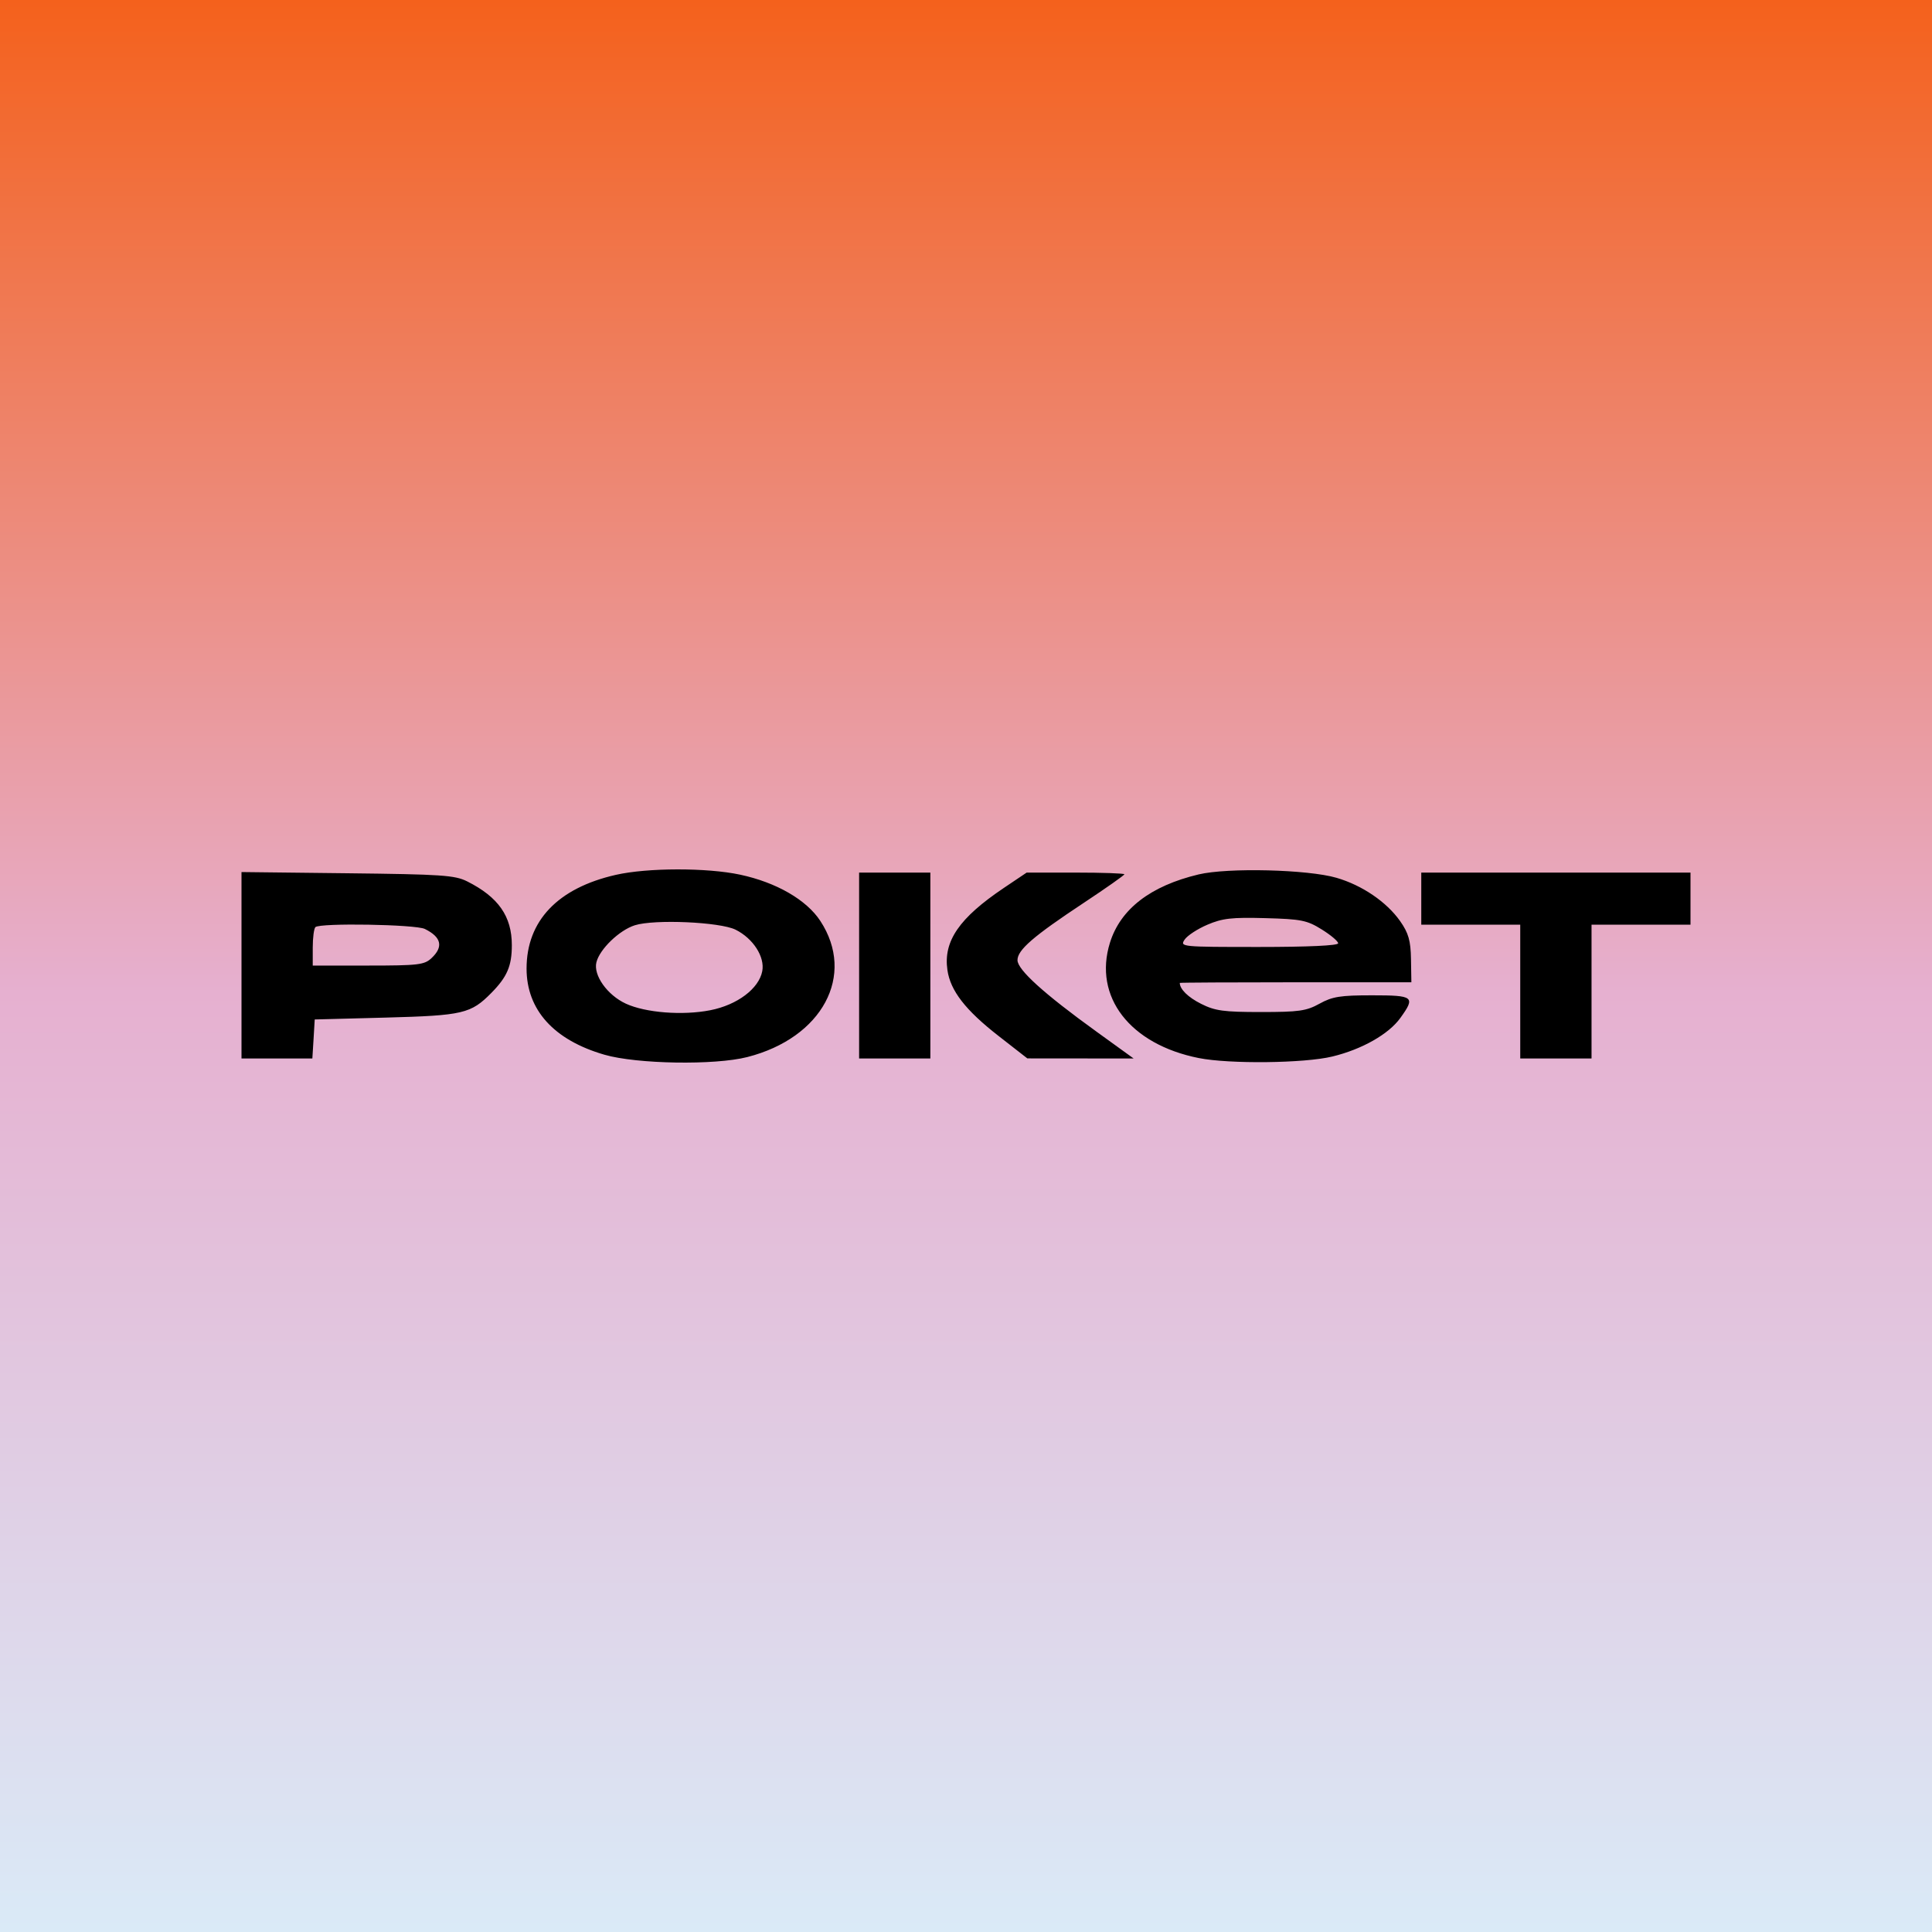
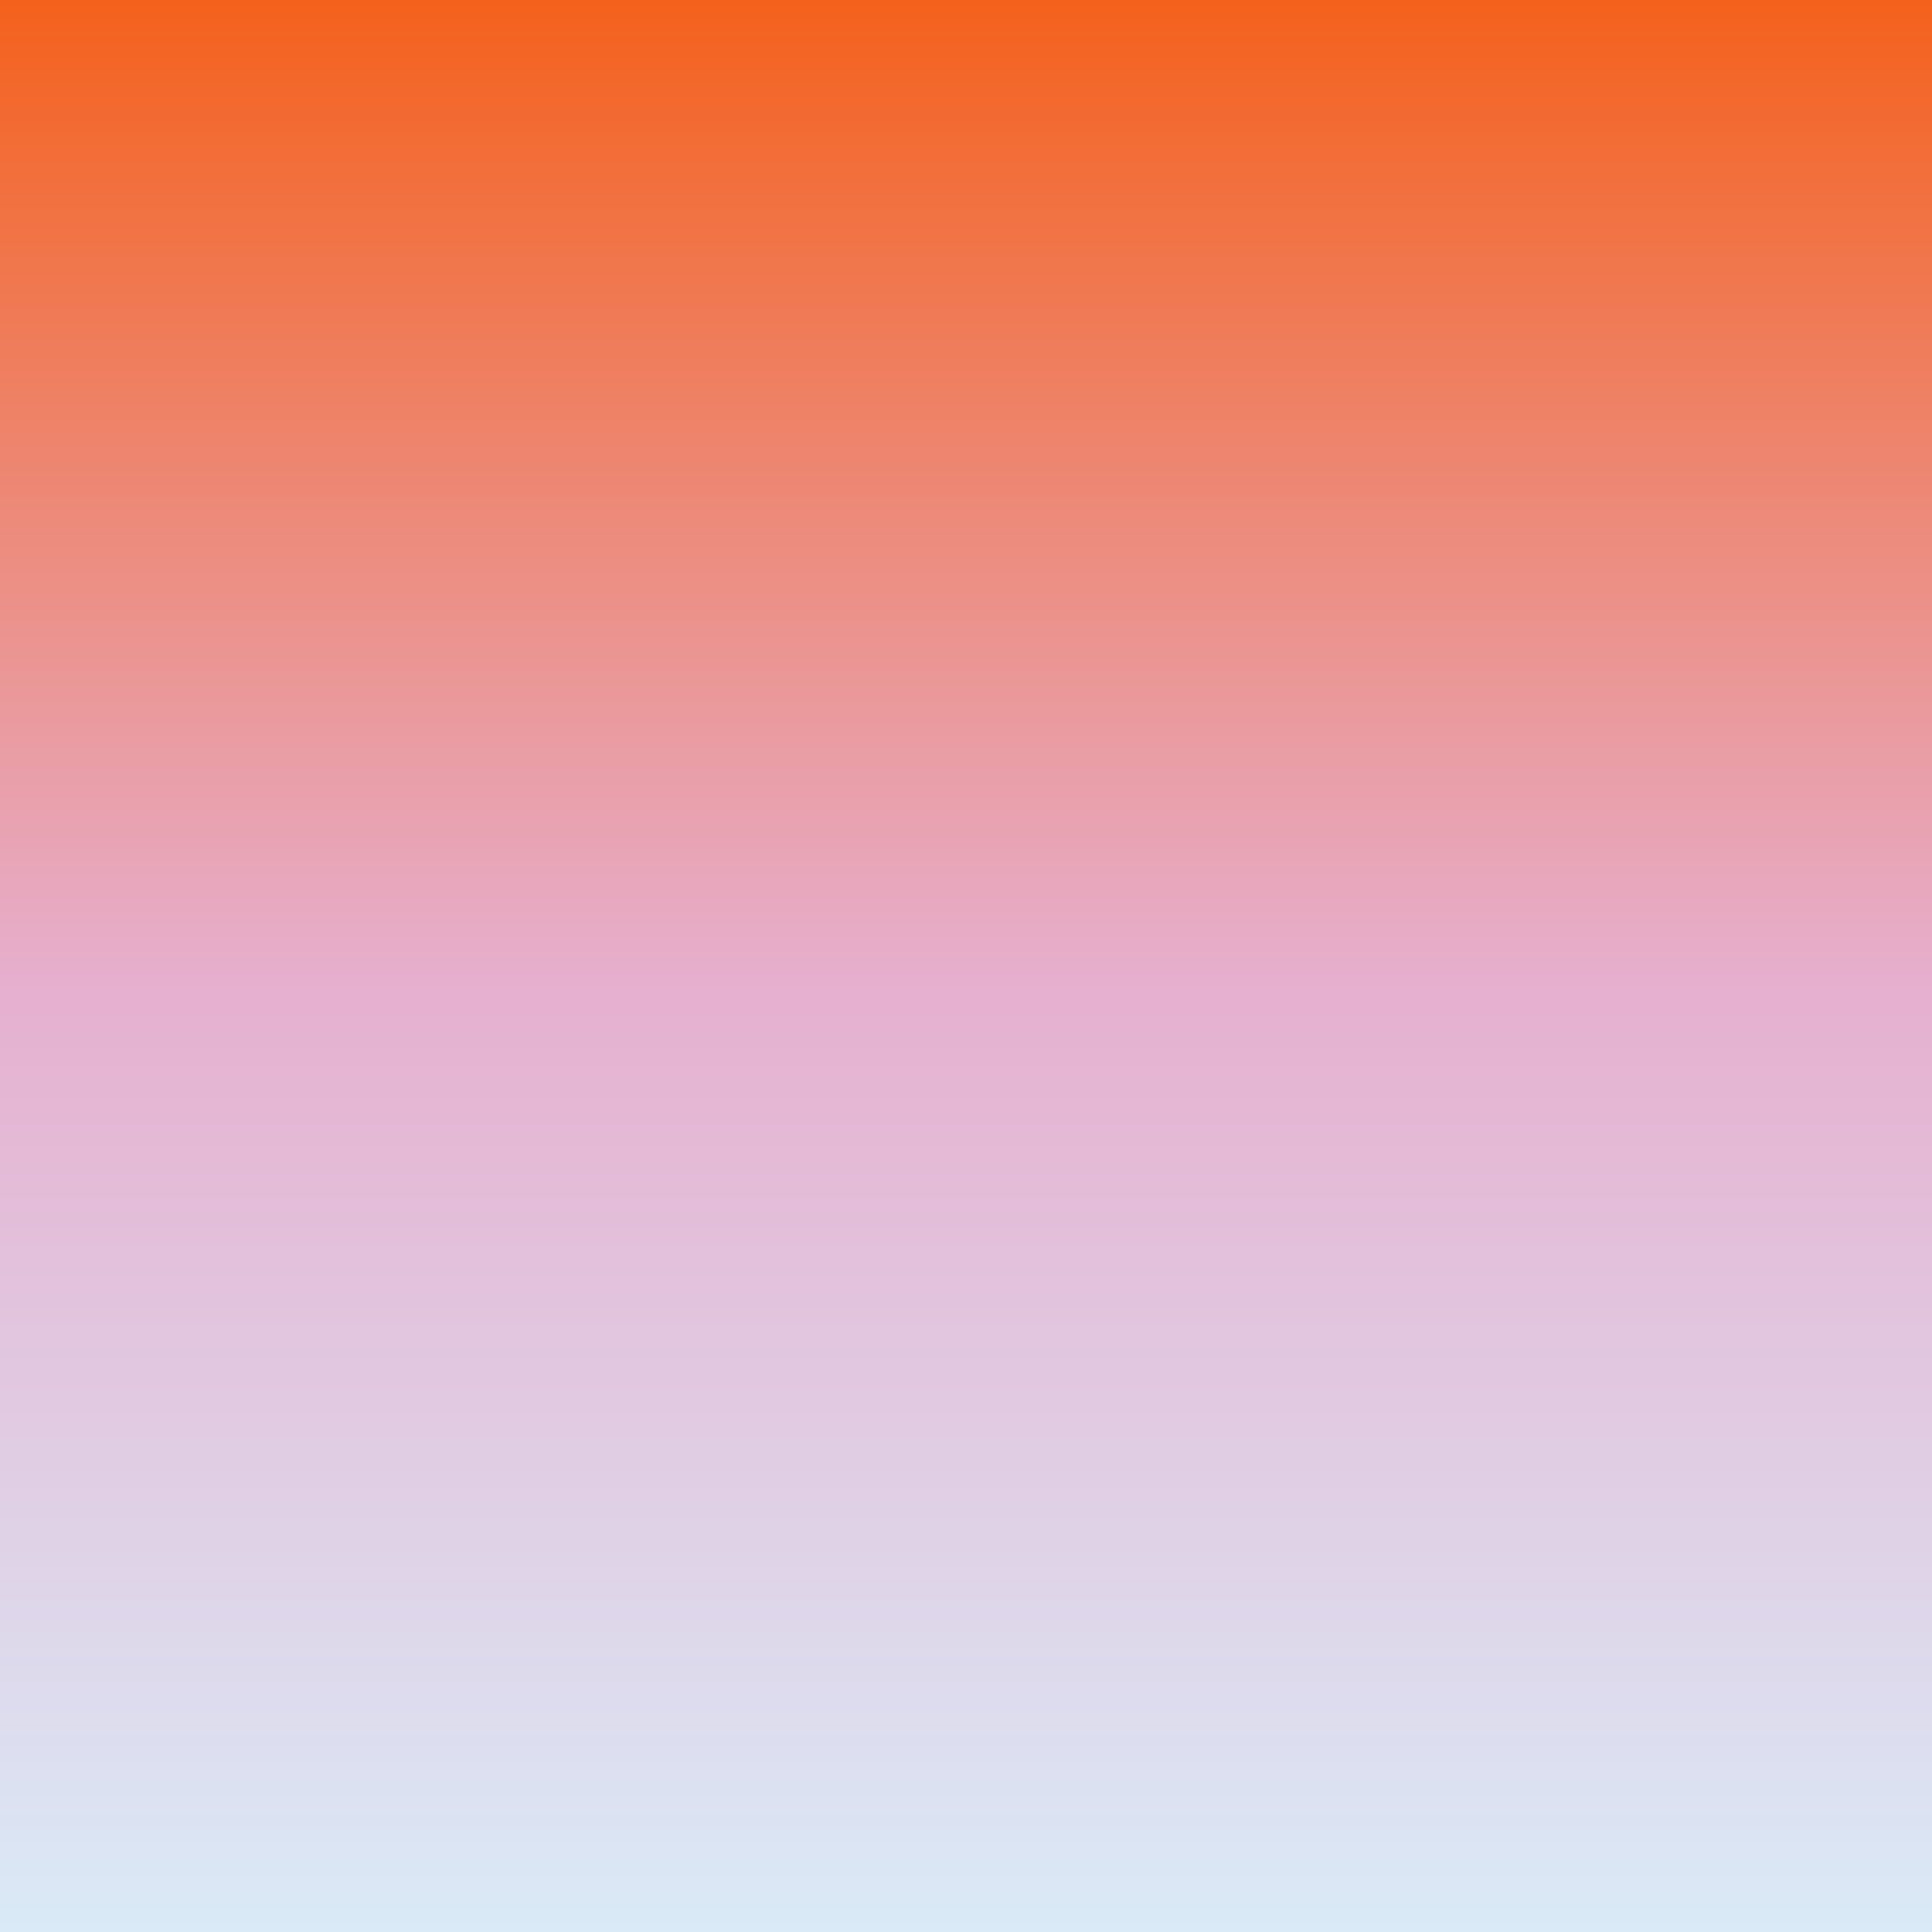
<svg xmlns="http://www.w3.org/2000/svg" width="40" height="40" viewBox="0 0 40 40" fill="none">
  <rect width="40" height="40" fill="url(#paint0_linear_5049_8273)" />
-   <path fill-rule="evenodd" clip-rule="evenodd" d="M12.75 18.113C11.548 18.386 10.902 19.065 10.902 20.053C10.902 20.909 11.466 21.533 12.515 21.837C13.185 22.031 14.797 22.058 15.473 21.885C17.026 21.488 17.721 20.192 16.984 19.067C16.697 18.629 16.072 18.269 15.323 18.109C14.635 17.962 13.405 17.964 12.75 18.113ZM24.816 18.104C23.819 18.342 23.197 18.821 22.98 19.519C22.633 20.636 23.393 21.622 24.82 21.906C25.454 22.032 27.005 22.015 27.585 21.874C28.197 21.726 28.753 21.411 28.994 21.074C29.309 20.636 29.272 20.607 28.406 20.607C27.751 20.607 27.585 20.633 27.32 20.78C27.047 20.931 26.895 20.953 26.107 20.953C25.333 20.953 25.157 20.929 24.867 20.783C24.596 20.647 24.427 20.48 24.426 20.35C24.426 20.343 25.505 20.337 26.824 20.337H29.221L29.213 19.859C29.207 19.477 29.162 19.317 28.987 19.069C28.707 18.673 28.203 18.329 27.671 18.174C27.08 18.001 25.421 17.96 24.816 18.104ZM5 19.985V21.915H5.733H6.467L6.492 21.511L6.516 21.107L7.992 21.068C9.587 21.025 9.749 20.987 10.174 20.556C10.5 20.225 10.597 19.999 10.597 19.569C10.597 18.971 10.318 18.572 9.672 18.248C9.417 18.12 9.145 18.102 7.193 18.08L5 18.055V19.985ZM17.787 19.991V21.915H18.525H19.262V19.991V18.066H18.525H17.787V19.991ZM20.783 18.384C19.86 19.005 19.529 19.485 19.615 20.082C19.676 20.512 19.989 20.915 20.676 21.45L21.27 21.913L22.371 21.914L23.471 21.915L22.699 21.357C21.609 20.57 21.066 20.077 21.066 19.879C21.066 19.667 21.393 19.384 22.439 18.692C22.901 18.386 23.279 18.12 23.279 18.101C23.279 18.082 22.824 18.066 22.267 18.066H21.256L20.783 18.384ZM29.426 18.605V19.144H30.451H31.475V20.53V21.915H32.213H32.951V20.53V19.144H33.975H35V18.605V18.066H32.213H29.426V18.605ZM24.998 19.145C24.793 19.232 24.581 19.371 24.526 19.454C24.427 19.603 24.454 19.606 26.065 19.606C27.088 19.606 27.705 19.577 27.705 19.53C27.705 19.488 27.552 19.359 27.365 19.243C27.06 19.053 26.941 19.029 26.197 19.009C25.502 18.99 25.309 19.012 24.998 19.145ZM13.142 19.157C12.822 19.259 12.415 19.651 12.348 19.923C12.281 20.191 12.573 20.602 12.958 20.78C13.366 20.968 14.132 21.028 14.704 20.916C15.263 20.807 15.713 20.469 15.782 20.106C15.838 19.81 15.593 19.429 15.229 19.248C14.906 19.088 13.546 19.028 13.142 19.157ZM6.53 19.195C6.5 19.224 6.475 19.414 6.475 19.619V19.991H7.623C8.661 19.991 8.786 19.976 8.934 19.837C9.185 19.602 9.139 19.402 8.796 19.233C8.605 19.138 6.626 19.105 6.53 19.195Z" fill="black" />
  <defs>
    <linearGradient id="paint0_linear_5049_8273" x1="20" y1="0" x2="20" y2="40" gradientUnits="userSpaceOnUse">
      <stop stop-color="#F4611C" />
      <stop offset="0.514" stop-color="#E6B0D0" />
      <stop offset="1" stop-color="#DAEAF7" />
    </linearGradient>
  </defs>
</svg>